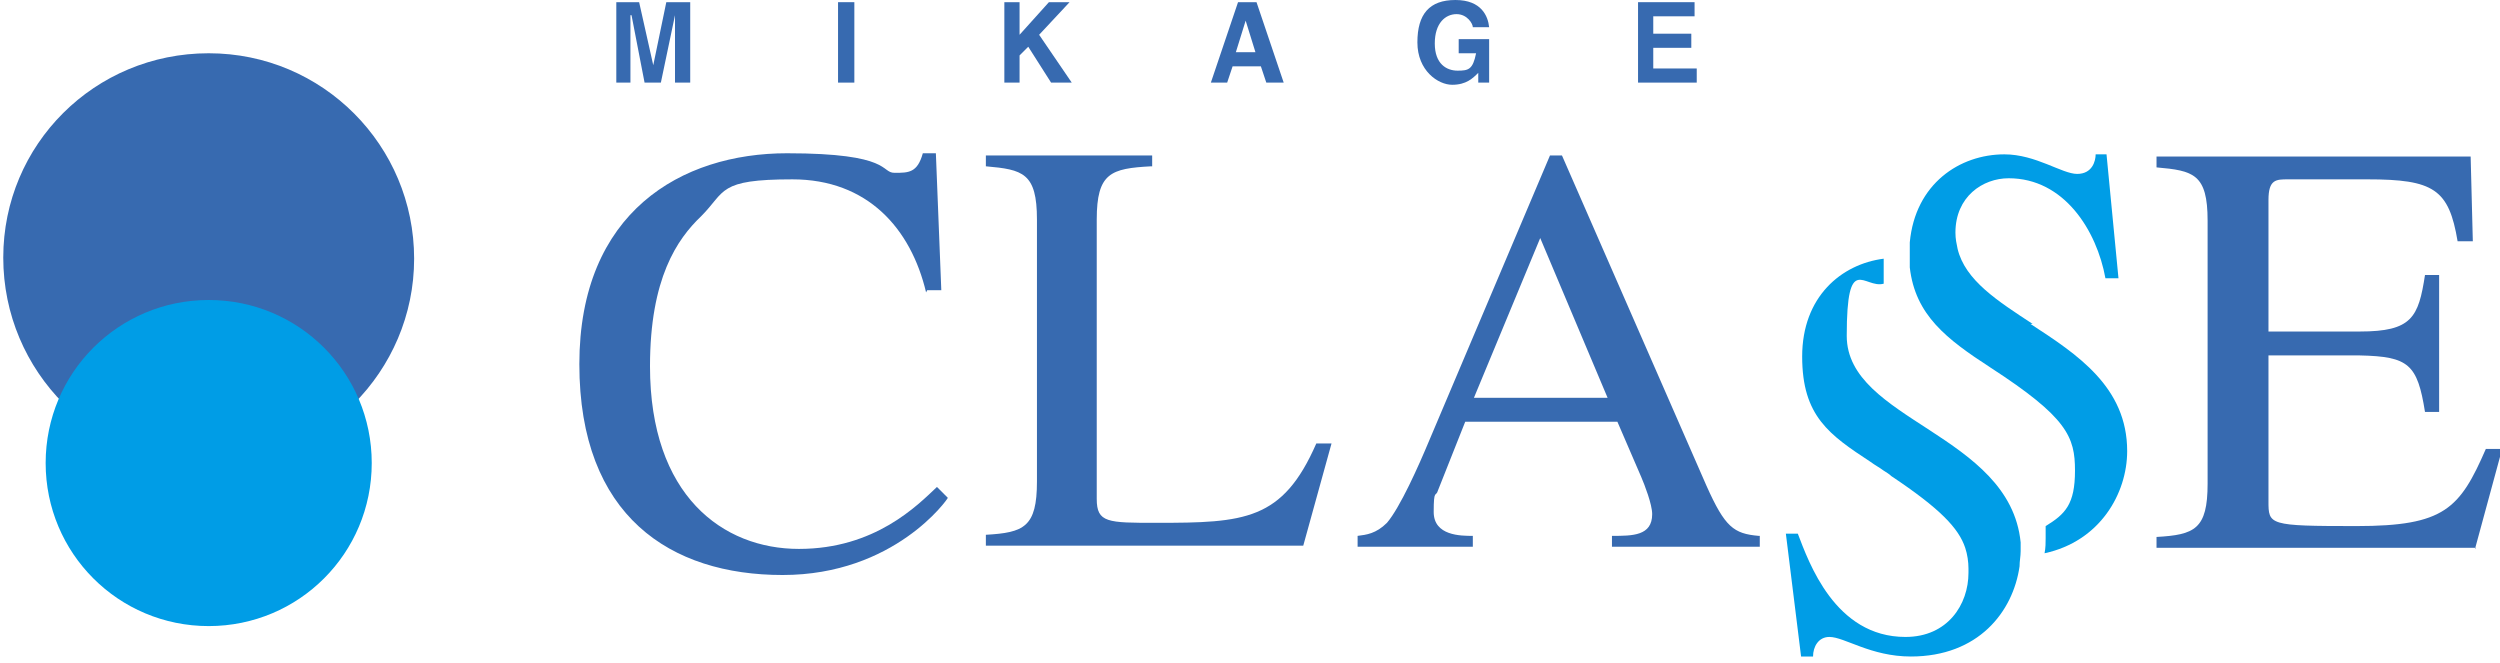
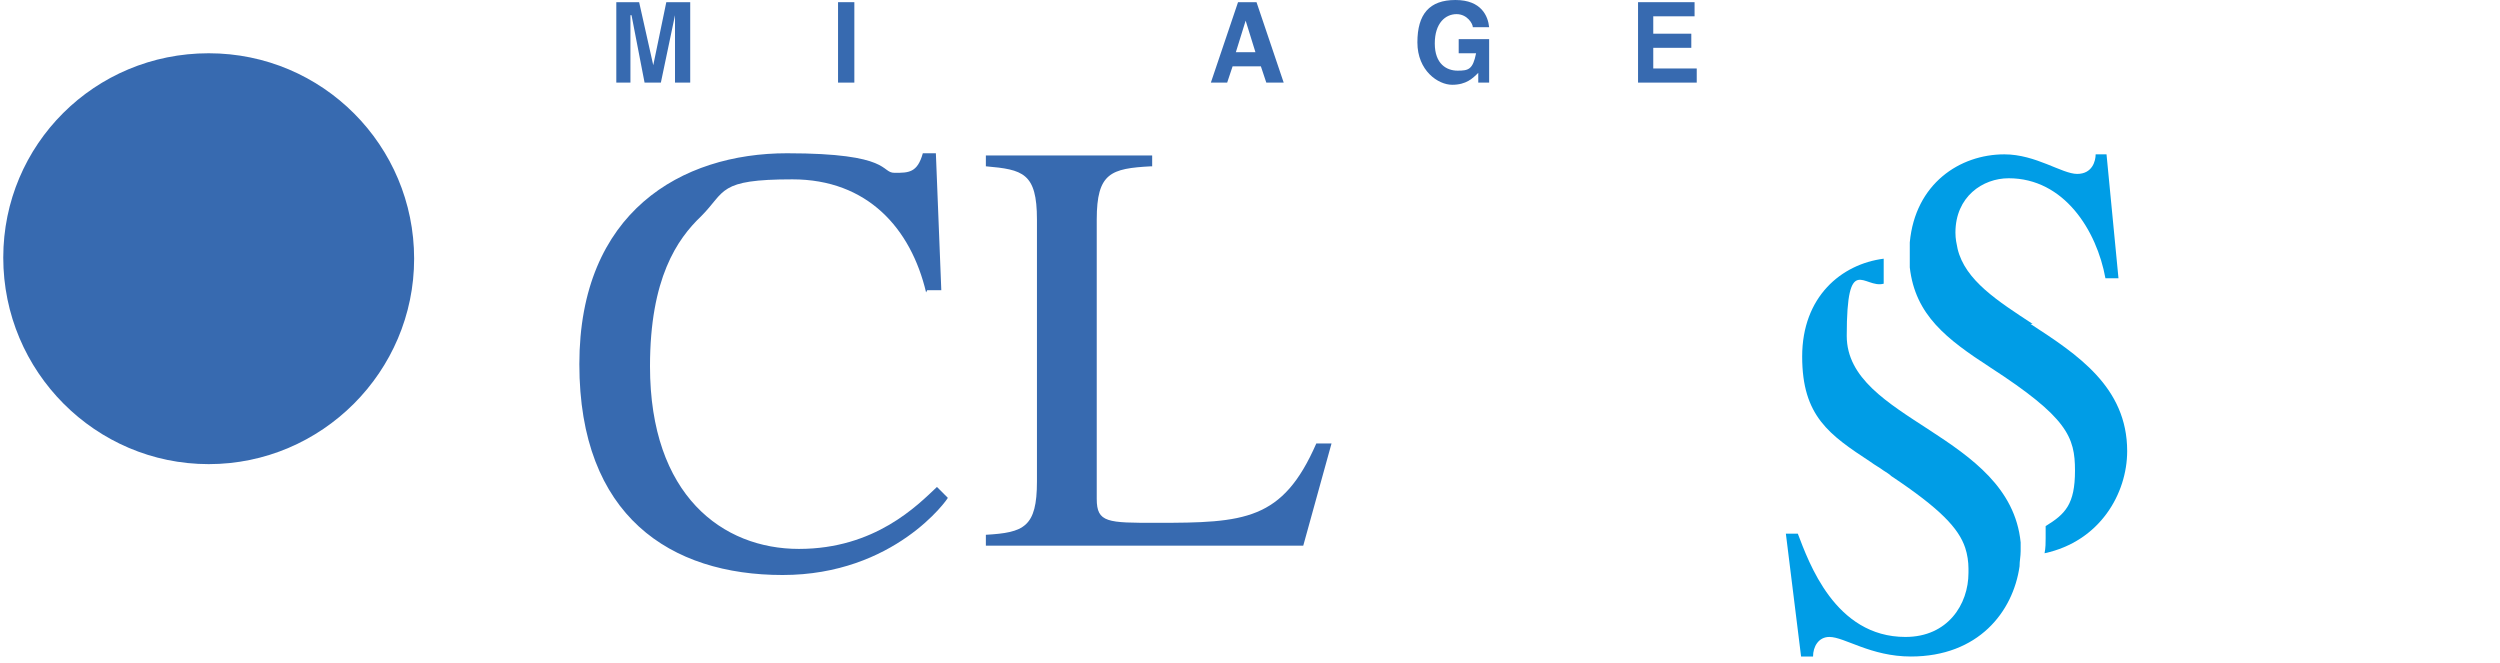
<svg xmlns="http://www.w3.org/2000/svg" version="1.1" viewBox="0 0 230 61">
  <defs>
    <style>
      .cls-1 {
        fill: #376ab0;
      }

      .cls-2 {
        fill: #009de6;
      }
    </style>
  </defs>
  <g>
    <g id="_レイヤー_1" data-name="レイヤー_1">
      <g>
        <path class="cls-1" d="M.3,23.7C.3,13.3,8.7,4.9,19.2,4.9s18.9,8.5,18.9,18.9-8.5,18.9-18.9,18.9S.3,34.2.3,23.7" />
-         <path class="cls-2" d="M4.2,42.6c0-8.3,6.7-15,15-15s15,6.7,15,15-6.7,15-15,15-15-6.7-15-15" />
        <polygon class="cls-1" points="56.7 .2 58.8 .2 60.1 6 60.1 6 61.3 .2 63.5 .2 63.5 7.6 62.1 7.6 62.1 1.4 62.1 1.4 60.8 7.6 59.3 7.6 58.1 1.4 58 1.4 58 7.6 56.7 7.6 56.7 .2" />
        <rect class="cls-1" x="77.1" y=".2" width="1.5" height="7.4" />
-         <polygon class="cls-1" points="92.4 .2 93.8 .2 93.8 3.2 96.5 .2 98.4 .2 95.6 3.2 98.6 7.6 96.7 7.6 94.6 4.3 93.8 5.1 93.8 7.6 92.4 7.6 92.4 .2" />
        <path class="cls-1" d="M114.6,1.9h0l.9,2.9h-1.8l.9-2.9ZM111.3,7.6h1.6l.5-1.5h2.6l.5,1.5h1.6l-2.5-7.4h-1.7l-2.5,7.4Z" />
        <path class="cls-1" d="M134,3.6h3v4h-1v-.9c-.5.5-1.1,1.1-2.4,1.1s-3.2-1.3-3.2-3.9,1.1-3.9,3.5-3.9,3,1.5,3.1,2.5h-1.5c0-.3-.5-1.2-1.5-1.2s-2,.8-2,2.7,1.1,2.5,2.1,2.5,1.4-.1,1.7-1.6h-1.6v-1.3Z" />
        <polygon class="cls-1" points="150.7 .2 155.9 .2 155.9 1.5 152.1 1.5 152.1 3.1 155.6 3.1 155.6 4.4 152.1 4.4 152.1 6.3 156.1 6.3 156.1 7.6 150.7 7.6 150.7 .2" />
        <path class="cls-1" d="M85.2,26.9c-1.4-5.9-5.4-10.4-12.3-10.4s-6.1,1.1-8.4,3.4c-2.2,2.1-4.7,5.7-4.7,13.8,0,11.9,6.7,16.8,13.7,16.8s10.9-4,12.7-5.7l1,1c0,.1-4.9,7.1-15.2,7.1s-18.7-5.4-18.7-19.4,9.4-19.4,19.1-19.4,8.6,1.8,9.9,1.8,2.1,0,2.6-1.8h1.2l.5,12.6h-1.3Z" />
        <path class="cls-1" d="M105.9,15.3c-3.7.2-5,.6-5,4.9v25.7c0,2.2,1,2.2,5.5,2.2,8.1,0,11.6-.2,14.7-7.3h1.4l-2.6,9.4h-29.2v-1c3.5-.2,4.7-.7,4.7-4.9v-24.1c0-4.3-1.3-4.6-4.7-4.9v-1h15.3v1Z" />
        <path class="cls-2" d="M185.9,49.9c-1-10-16-11.2-16-19s1.6-4.3,3.4-4.8c0-.4,0-.9,0-1.3s0-.7,0-1c-3.9.5-7.5,3.5-7.5,9s2.5,7.2,6.3,9.7c.4.3.8.5,1.2.8.3.2.5.3.7.5,4.5,3,6.2,4.8,6.8,6.6.2.6.3,1.3.3,1.9,0,.1,0,.3,0,.4,0,2.9-1.9,5.9-5.8,5.9-6.5,0-8.9-6.9-9.9-9.5h-1.1l1.4,11.3h1.1c0-.9.5-1.8,1.5-1.8,1.4,0,3.8,1.8,7.5,1.8,6.2,0,9.4-4.1,10-8.3,0-.5.1-.9.1-1.4s0-.7,0-1.1" />
        <path class="cls-2" d="M187,29.8c-3.2-2.1-6.2-4-6.9-6.9-.1-.5-.2-.9-.2-1.5,0-3.3,2.5-5,4.9-5,5.1,0,8.1,4.8,8.9,9.2h1.2l-1.1-11.4h-1c0,.6-.3,1.8-1.7,1.8s-3.8-1.8-6.7-1.8c-4.1,0-8.2,2.7-8.7,8.1,0,.3,0,.6,0,1s0,.9,0,1.3c.5,4.4,3.4,6.6,7.4,9.2,7.1,4.6,7.8,6.4,7.8,9.5s-.9,4-2.7,5.1c0,.3,0,.7,0,1.1s0,.9-.1,1.4c5.1-1.1,7.6-5.5,7.6-9.4,0-5.9-4.6-8.9-8.9-11.7" />
-         <path class="cls-1" d="M135.6,36.6l6.1-14.7,6.2,14.7h-12.3ZM161.8,49.3c-2.3-.2-3.1-.8-4.8-4.6l-13.3-30.4h-1.1l-11.1,26.2c-1,2.4-2.7,6.2-3.9,7.6-1,1-1.9,1.1-2.7,1.2v1h10.6v-1c-1.1,0-3.6,0-3.6-2.2s.2-1.3.4-2l2.5-6.3h14l2.2,5.1c.3.7,1,2.5,1,3.4,0,2-1.8,2-3.7,2v1h13.6v-1Z" />
-         <path class="cls-1" d="M227.8,50.4h-29.4v-1c3.5-.2,4.7-.7,4.7-4.9v-24.2c0-4.3-1.3-4.6-4.7-4.9v-1h28.9l.2,7.8h-1.4c-.8-4.8-2.2-5.7-8.3-5.7h-7.3c-1.1,0-1.8,0-1.8,1.9v12.1h8.4c4.8,0,5.4-1.3,6-5.2h1.3v12.6h-1.3c-.7-4.4-1.5-5.1-6-5.2h-8.4c0-.1,0,13.4,0,13.4,0,2.2,0,2.3,8.1,2.3s9.5-1.6,11.9-7.1h1.5l-2.5,9.2Z" />
      </g>
    </g>
  </g>
</svg>